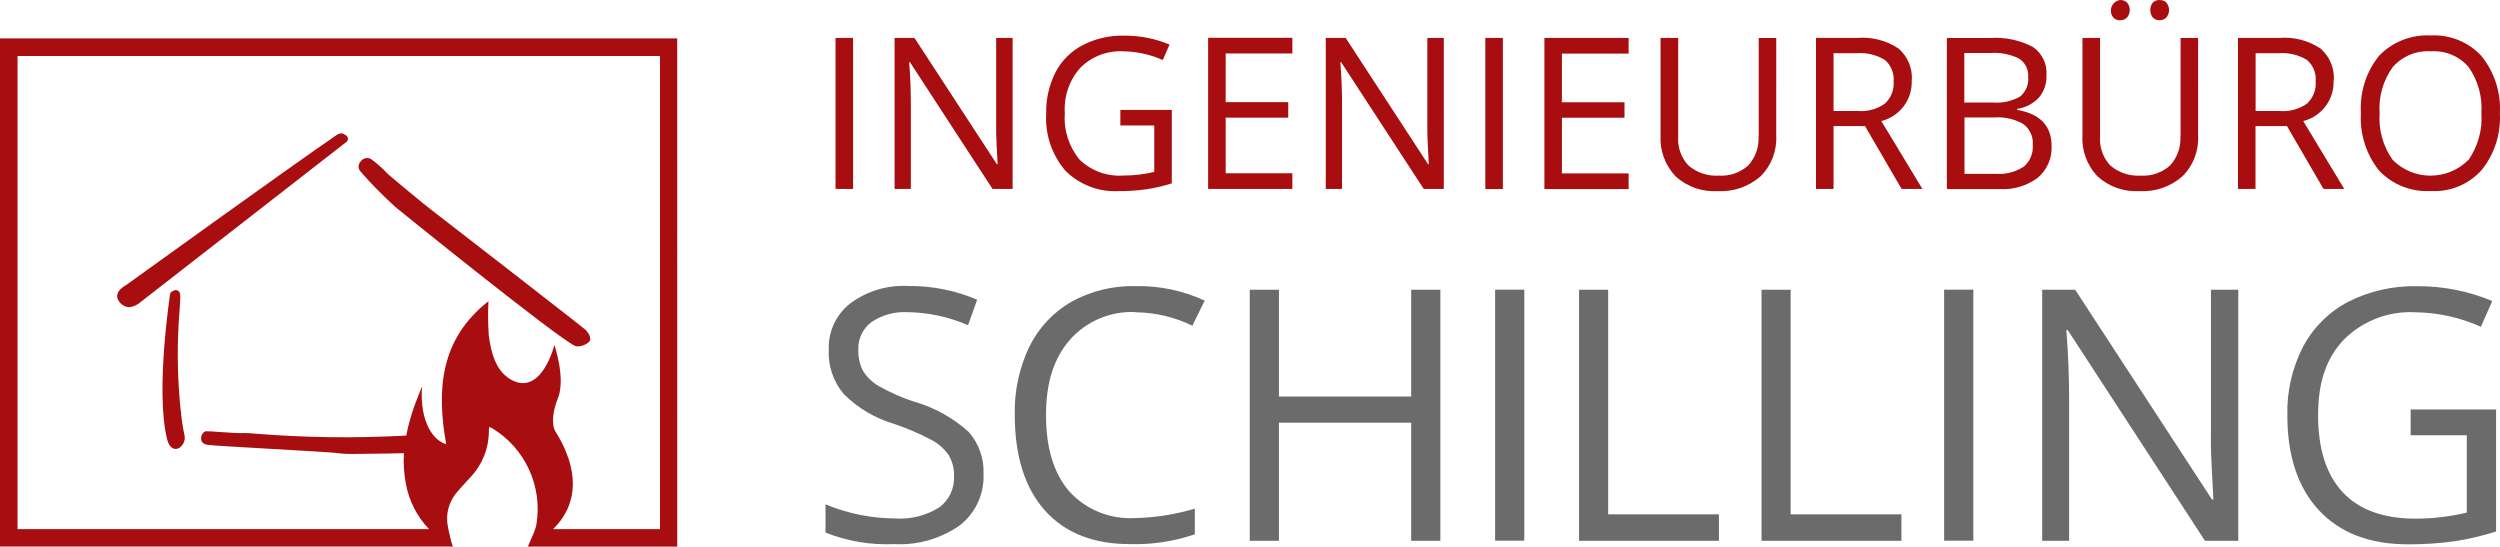
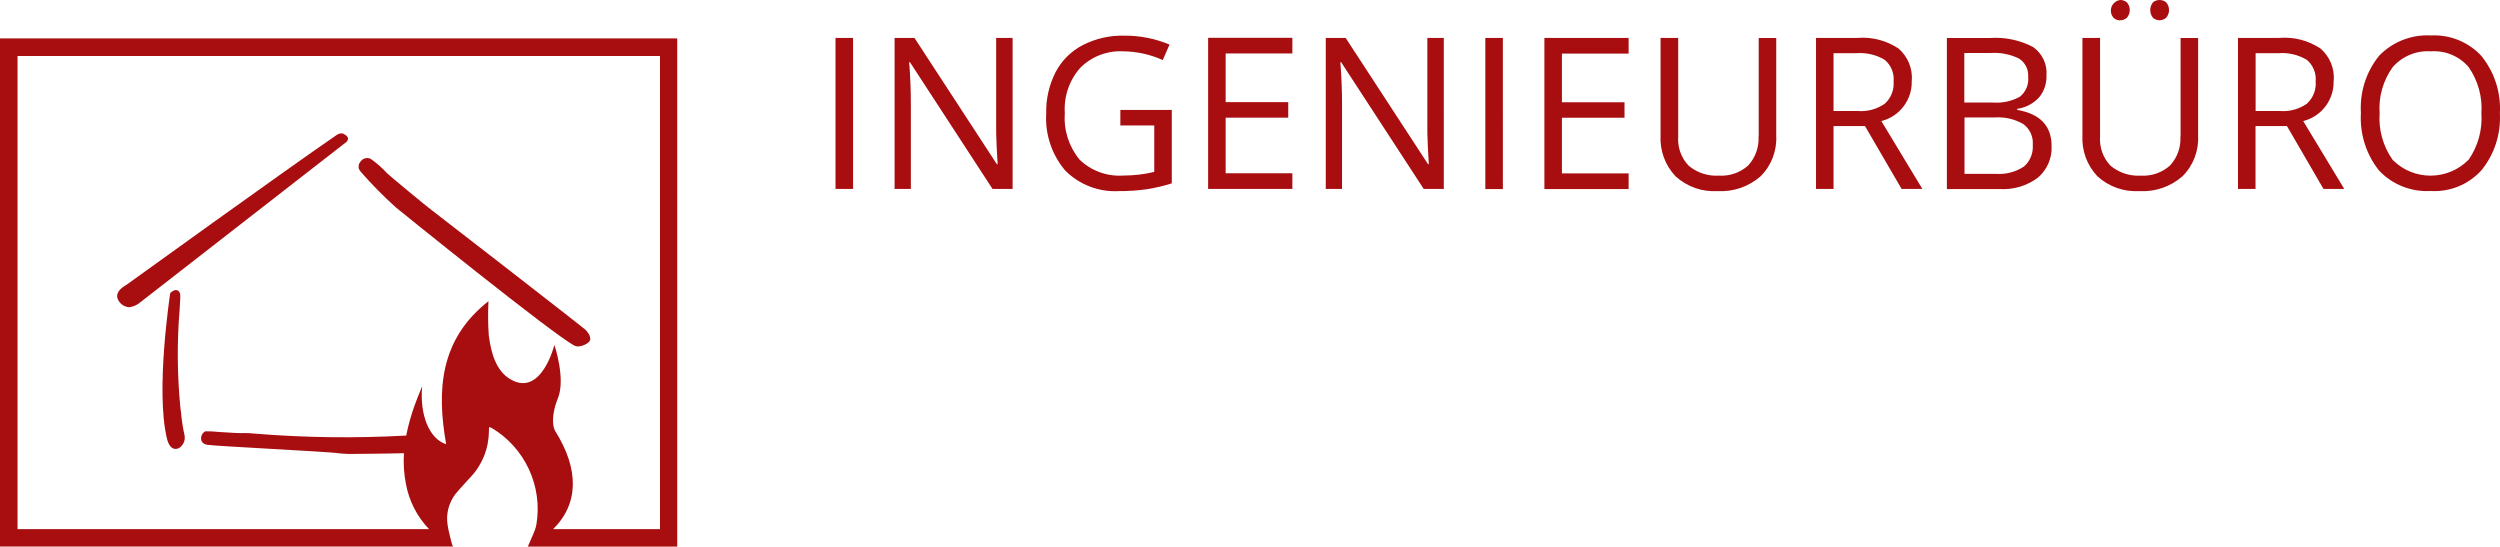
<svg xmlns="http://www.w3.org/2000/svg" viewBox="0 0 255.23 55.81">
  <path d="M101.7,12.72c-.01.44,0,1.18.05,2.21s.08,1.64.1,1.83h-.08l-8.41-12.89h-2.03v15.42h1.66v-8.76c0-1.26-.05-2.66-.17-4.18h.08l8.43,12.94h2.05V3.87h-1.68v8.85h0ZM123.34,19.29h8.6v-1.6h-6.81v-5.68h6.39v-1.58h-6.39v-4.97h6.81v-1.6h-8.6v15.42h0ZM145.72,12.72c-.01.44,0,1.18.05,2.21s.08,1.64.1,1.83h-.08l-8.41-12.89h-2.03v15.42h1.66v-8.76c0-1.26-.05-2.66-.17-4.18h.08l8.43,12.94h2.05V3.87h-1.68v8.85h0ZM114.39,12.81h3.45v4.74c-1.03.25-2.08.37-3.13.37-1.65.12-3.28-.46-4.48-1.61-1.1-1.32-1.65-3.02-1.52-4.74-.12-1.7.45-3.38,1.58-4.65,1.16-1.16,2.76-1.77,4.4-1.68,1.39.02,2.75.32,4.02.89l.69-1.58c-1.46-.61-3.02-.92-4.6-.91-1.48-.04-2.94.29-4.25.96-1.19.61-2.16,1.58-2.78,2.76-.66,1.3-1,2.75-.96,4.22-.13,2.12.57,4.22,1.95,5.84,1.44,1.44,3.42,2.2,5.45,2.09.98.01,1.96-.06,2.93-.2.84-.14,1.68-.33,2.49-.59v-7.5h-5.25v1.6h0ZM85.3,19.29h1.79V3.87h-1.79v15.42ZM222.6,13.91c.07,1.1-.31,2.17-1.05,2.98-.82.74-1.9,1.11-3,1.04-1.13.07-2.24-.3-3.1-1.03-.75-.8-1.13-1.87-1.05-2.97V3.87h-1.8v9.94c-.09,1.54.46,3.05,1.52,4.18,1.17,1.07,2.72,1.62,4.31,1.52,1.6.09,3.17-.45,4.38-1.51,1.1-1.09,1.68-2.6,1.6-4.15V3.88h-1.79v10.04h0ZM216.45,2.07c.25,0,.5-.09.69-.26.39-.45.39-1.12,0-1.57-.2-.16-.44-.25-.69-.24-.6.08-1.02.63-.94,1.23.03.22.12.42.27.59.18.17.42.26.67.26h0ZM220.47,2.07c.25,0,.49-.09.68-.26.39-.45.39-1.12,0-1.57-.19-.16-.43-.24-.68-.24-.25,0-.48.08-.67.24-.37.46-.37,1.12,0,1.57.18.17.42.26.67.26h0ZM238.26,8.22c.09-1.24-.41-2.45-1.36-3.27-1.24-.82-2.71-1.2-4.19-1.08h-4.23v15.42h1.79v-6.42h3.21l3.73,6.42h2.12l-4.19-6.93c1.88-.47,3.18-2.2,3.1-4.13h0ZM232.73,11.33h-2.45v-5.9h2.33c1.01-.08,2.03.16,2.9.68.64.54.98,1.37.9,2.21.07.85-.26,1.68-.89,2.26-.81.57-1.8.84-2.79.75h0ZM205.93,11.21v-.1c.86-.11,1.64-.52,2.23-1.15.53-.63.8-1.44.77-2.26.09-1.14-.43-2.24-1.37-2.9-1.37-.72-2.91-1.03-4.44-.92h-4.36v15.42h5.38c1.4.09,2.78-.32,3.91-1.16.94-.8,1.46-1.99,1.4-3.23,0-2.06-1.17-3.29-3.51-3.69h0ZM200.54,5.41h2.64c1.02-.07,2.04.12,2.95.57.63.41.99,1.13.93,1.88.08.77-.24,1.52-.84,2.01-.83.46-1.78.67-2.73.6h-2.95v-5.05h0ZM206.58,17.03c-.83.54-1.82.79-2.81.72h-3.21v-5.76h3.07c1.02-.07,2.05.16,2.94.68.66.49,1.03,1.29.96,2.11.07.86-.28,1.7-.94,2.26h-.01ZM253.35,5.73c-1.33-1.44-3.23-2.22-5.19-2.11-1.97-.11-3.9.65-5.27,2.07-1.33,1.64-1.99,3.73-1.86,5.84-.13,2.12.53,4.22,1.85,5.88,1.36,1.44,3.28,2.2,5.26,2.09,1.97.12,3.88-.66,5.2-2.12,1.33-1.64,1.99-3.71,1.88-5.82.12-2.1-.55-4.18-1.87-5.82h0ZM252.01,16.32c-2.12,2.14-5.58,2.15-7.71.03-.01-.01-.02-.02-.03-.03-.98-1.38-1.45-3.06-1.33-4.75-.12-1.68.35-3.34,1.33-4.71.98-1.12,2.42-1.72,3.9-1.62,1.47-.1,2.9.49,3.86,1.61.96,1.38,1.42,3.05,1.3,4.72.12,1.69-.35,3.36-1.31,4.75ZM179.53,13.91c.07,1.1-.31,2.17-1.05,2.98-.82.74-1.9,1.11-3,1.04-1.13.07-2.24-.3-3.1-1.03-.75-.8-1.13-1.87-1.05-2.97V3.87h-1.8v9.94c-.09,1.54.46,3.05,1.52,4.18,1.17,1.07,2.72,1.62,4.31,1.52,1.6.09,3.17-.45,4.38-1.51,1.1-1.09,1.68-2.6,1.6-4.15V3.88h-1.79v10.04h0ZM157.67,19.3h8.6v-1.6h-6.81v-5.68h6.39v-1.58h-6.39v-4.97h6.81v-1.6h-8.6v15.42h0ZM151.64,19.3h1.79V3.87h-1.79v15.42ZM195.18,8.22c.09-1.24-.41-2.45-1.36-3.27-1.24-.82-2.71-1.2-4.19-1.08h-4.23v15.42h1.79v-6.42h3.21l3.74,6.42h2.12l-4.19-6.93c1.88-.47,3.18-2.2,3.1-4.13h0ZM189.65,11.33h-2.46v-5.9h2.33c1.01-.08,2.03.16,2.9.68.64.54.98,1.37.9,2.21.07.85-.26,1.68-.89,2.26-.81.57-1.8.84-2.79.75h0ZM18.5,42.24l-.08-.59c-.33-3.34-.36-6.71-.08-10.06.05-.81.08-1.3.06-1.48,0-.2-.11-.38-.29-.47-.29-.11-.61.17-.68.23-.03.03-.05.07-.06.11-.01.1-1.51,9.88-.33,14.78.14.6.39.96.72,1.05.06.02.11.02.17.02.22,0,.42-.1.56-.26.3-.29.43-.71.35-1.12-.16-.73-.28-1.47-.35-2.21ZM0,3.92v51.88h46.26c-.06-.09-.11-.19-.13-.3,0-.05-.02-.1-.04-.14-.04-.2-.1-.4-.15-.6-.06-.23-.11-.46-.16-.69-.04-.18-.07-.35-.09-.52-.01-.12-.03-.25-.04-.38-.06-1.13.35-2.23,1.12-3.06.41-.47.84-.93,1.26-1.39,1.2-1.26,1.87-2.93,1.88-4.67,0-.14.01-.27.02-.45.09.02.17.05.25.08,3.42,2.03,5.24,5.96,4.58,9.88-.03.16-.07.31-.13.47-.04.15-.11.3-.17.45h0c-.18.45-.4.89-.57,1.32h0s15.25,0,15.25,0V3.92H0ZM67.38,54.02h-10.91c2.64-2.61,2.64-6.12.25-9.95-.49-.78-.23-2.28.24-3.42.81-1.98-.36-5.44-.36-5.44,0,0-1.32,5.36-4.48,3.52-1.49-.87-1.99-2.71-2.22-4.49-.08-1.16-.09-2.32-.03-3.49-4.94,3.87-5.31,9.03-4.32,14.6-1.73-.54-2.72-3.01-2.45-5.92-.25.62-.51,1.24-.74,1.87-.38,1.04-.68,2.1-.89,3.18,0,0-.01-.01-.03-.01-5.14.28-10.3.22-15.43-.2-.34-.04-.69-.06-1.03-.06-.31.04-1.65-.04-2.63-.11-.46-.05-.92-.07-1.38-.07-.28.14-.45.43-.44.75,0,.16.07.54.63.63.41.07,3.31.23,6.39.41,2.98.17,6.7.38,6.96.45.63.07,1.27.09,1.9.07,1.74,0,4.12-.06,4.83-.07-.07,1.05,0,2.1.2,3.13.32,1.74,1.14,3.35,2.36,4.62H1.79V5.72h65.59v48.3h0ZM36.78,17.48c1.14,1.31,2.36,2.55,3.65,3.71.14.12,16.24,13.14,18.25,14.11.11.05.23.08.35.07.37-.03.73-.16,1.02-.39.12-.08.19-.21.21-.35,0-.26-.1-.52-.28-.71l-.04-.06c-.04-.06-.09-.12-.14-.17-.23-.24-15.55-12.11-15.68-12.2-.5-.35-4.38-3.58-4.59-3.79-.5-.55-1.07-1.05-1.68-1.48-.34-.17-.76-.08-1,.22-.19.19-.28.46-.23.73.03.11.08.21.16.29h0ZM13.12,31.36s.08,0,.11,0c.42-.06.81-.24,1.12-.52l20.8-16.18c.26-.16.39-.33.38-.52-.04-.2-.19-.36-.38-.42-.05-.05-.12-.09-.2-.1-.22-.02-.44.05-.62.19-5.26,3.61-20.78,14.81-20.95,14.93-.21.16-.43.32-.65.45-.77.47-.81.96-.75,1.22.16.52.61.89,1.15.95h0Z" fill="#a80e10" />
-   <path d="M115.91,31.88c2.02.02,4.01.49,5.82,1.37l1.26-2.56c-2.21-1.02-4.62-1.53-7.05-1.48-2.3-.06-4.57.5-6.58,1.61-1.85,1.07-3.34,2.67-4.28,4.59-1.03,2.17-1.54,4.54-1.48,6.94,0,4.22,1.03,7.47,3.08,9.77,2.05,2.29,4.96,3.44,8.73,3.43,2.23.06,4.46-.28,6.57-1v-2.62c-1.99.59-4.04.92-6.11.96-2.54.15-5.01-.85-6.72-2.74-1.57-1.83-2.36-4.42-2.36-7.77,0-3.35.81-5.83,2.45-7.7,1.68-1.9,4.14-2.93,6.67-2.82h0ZM152.64,55.2h2.98v-25.63h-2.98v25.63ZM144.07,40.48h-13.5v-10.9h-2.98v25.63h2.98v-12.06h13.5v12.06h2.98v-25.63h-2.98v10.9h0ZM93.35,41.02c-1.24-.41-2.43-.93-3.57-1.57-.67-.37-1.24-.91-1.66-1.56-.35-.67-.52-1.43-.49-2.18-.05-1.1.45-2.16,1.33-2.82,1.09-.74,2.39-1.09,3.7-1.02,2.12.03,4.22.48,6.17,1.33l.93-2.6c-2.22-.95-4.62-1.43-7.03-1.4-2.11-.12-4.19.5-5.89,1.75-1.46,1.12-2.29,2.87-2.23,4.71-.09,1.67.46,3.3,1.54,4.58,1.43,1.42,3.19,2.46,5.11,3.03,1.31.44,2.59.98,3.81,1.63.71.37,1.33.91,1.79,1.57.38.66.57,1.42.54,2.18.05,1.23-.51,2.41-1.51,3.15-1.34.84-2.91,1.24-4.49,1.13-2.44-.01-4.86-.5-7.12-1.44v2.88c2.23.89,4.62,1.29,7.01,1.18,2.37.13,4.71-.54,6.66-1.89,1.63-1.25,2.55-3.22,2.46-5.28.07-1.57-.48-3.1-1.51-4.28-1.59-1.44-3.49-2.49-5.55-3.09h0ZM225.72,44.28c-.02.74,0,1.96.09,3.68s.14,2.73.16,3.04h-.14l-13.97-21.42h-3.37v25.63h2.75v-14.57c0-2.1-.09-4.42-.28-6.94h.14l14.01,21.51h3.4v-25.63h-2.79v14.71h0ZM198.48,55.2h2.98v-25.63h-2.98v25.63ZM246.11,41.78v2.66h5.73v7.89c-1.71.41-3.46.62-5.21.62-3.28,0-5.76-.89-7.44-2.68-1.68-1.79-2.53-4.41-2.53-7.87,0-3.46.87-5.87,2.63-7.73,1.93-1.93,4.59-2.94,7.31-2.79,2.3.03,4.58.54,6.68,1.48l1.16-2.63c-2.42-1.01-5.02-1.53-7.64-1.51-2.45-.06-4.88.48-7.06,1.59-1.97,1.02-3.58,2.63-4.62,4.59-1.11,2.16-1.66,4.57-1.6,7,0,4.16,1.08,7.4,3.24,9.71s5.19,3.46,9.07,3.46c1.63.01,3.26-.1,4.87-.33,1.4-.22,2.78-.55,4.13-.98v-12.46h-8.71v-.03ZM164.19,29.58h-2.98v25.63h14.28v-2.7h-11.31v-22.92h0ZM182.82,29.58h-2.98v25.63h14.28v-2.7h-11.31v-22.92h0Z" fill="#6b6b6b" />
</svg>